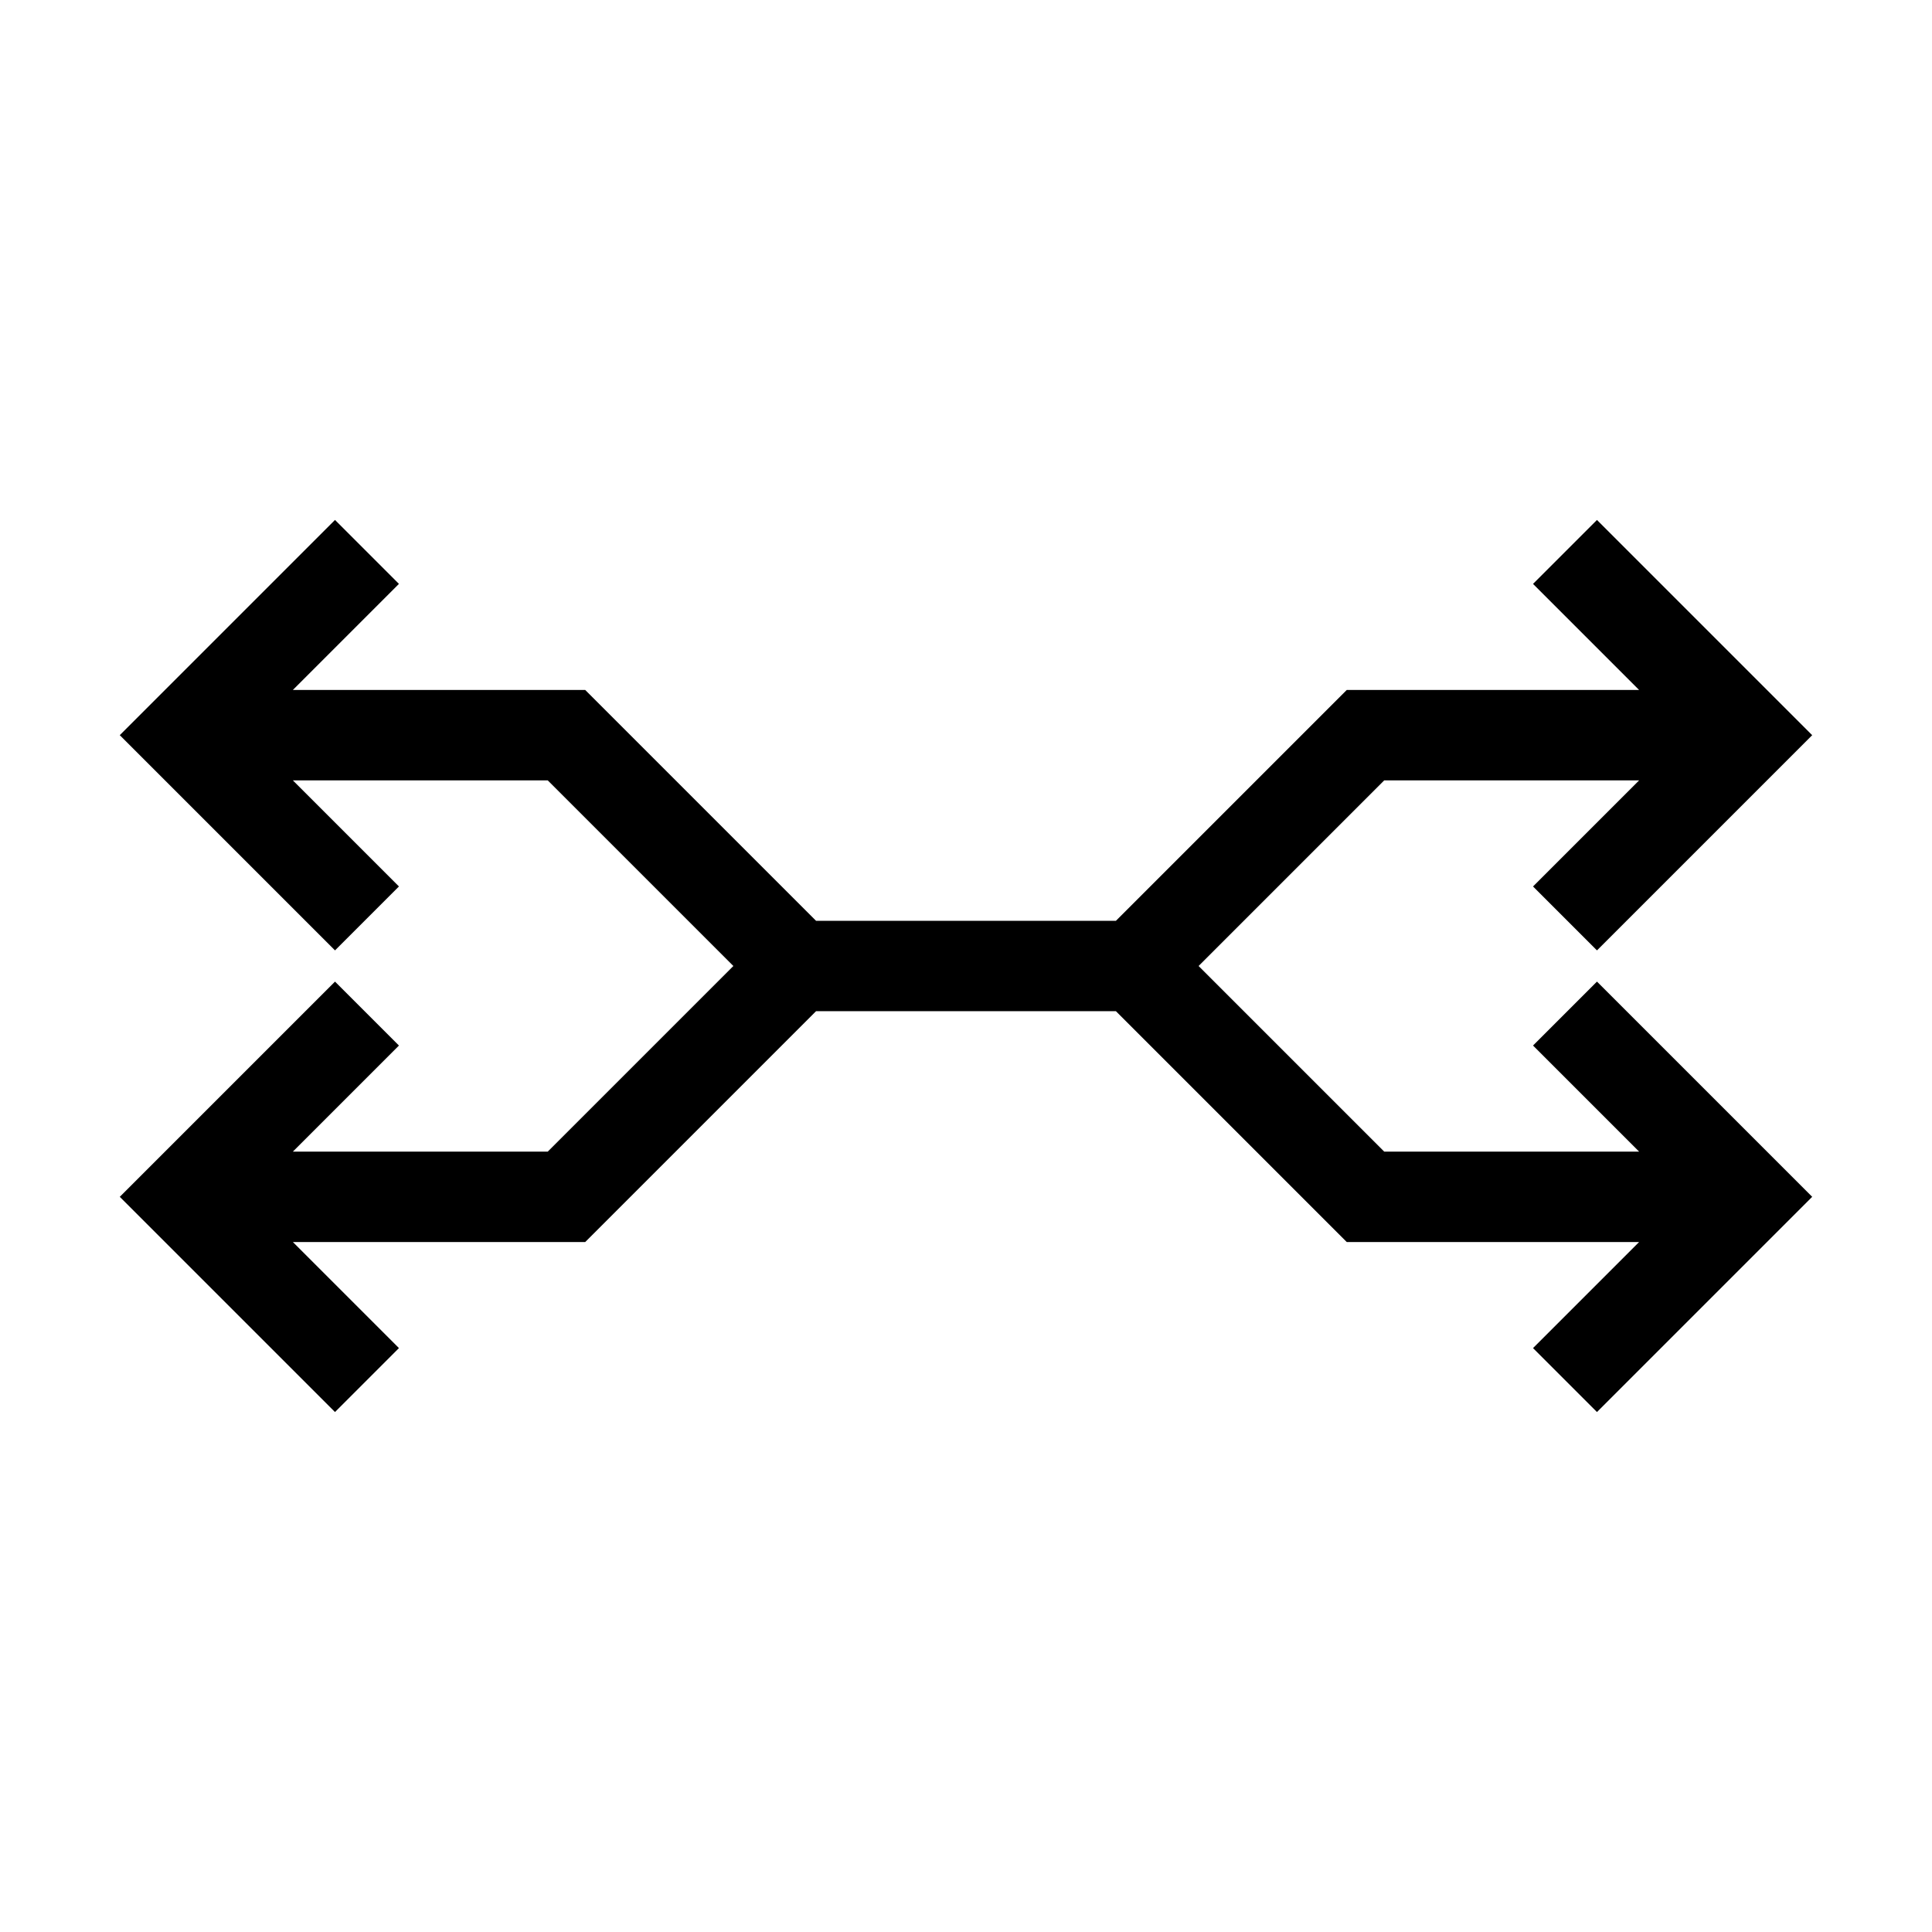
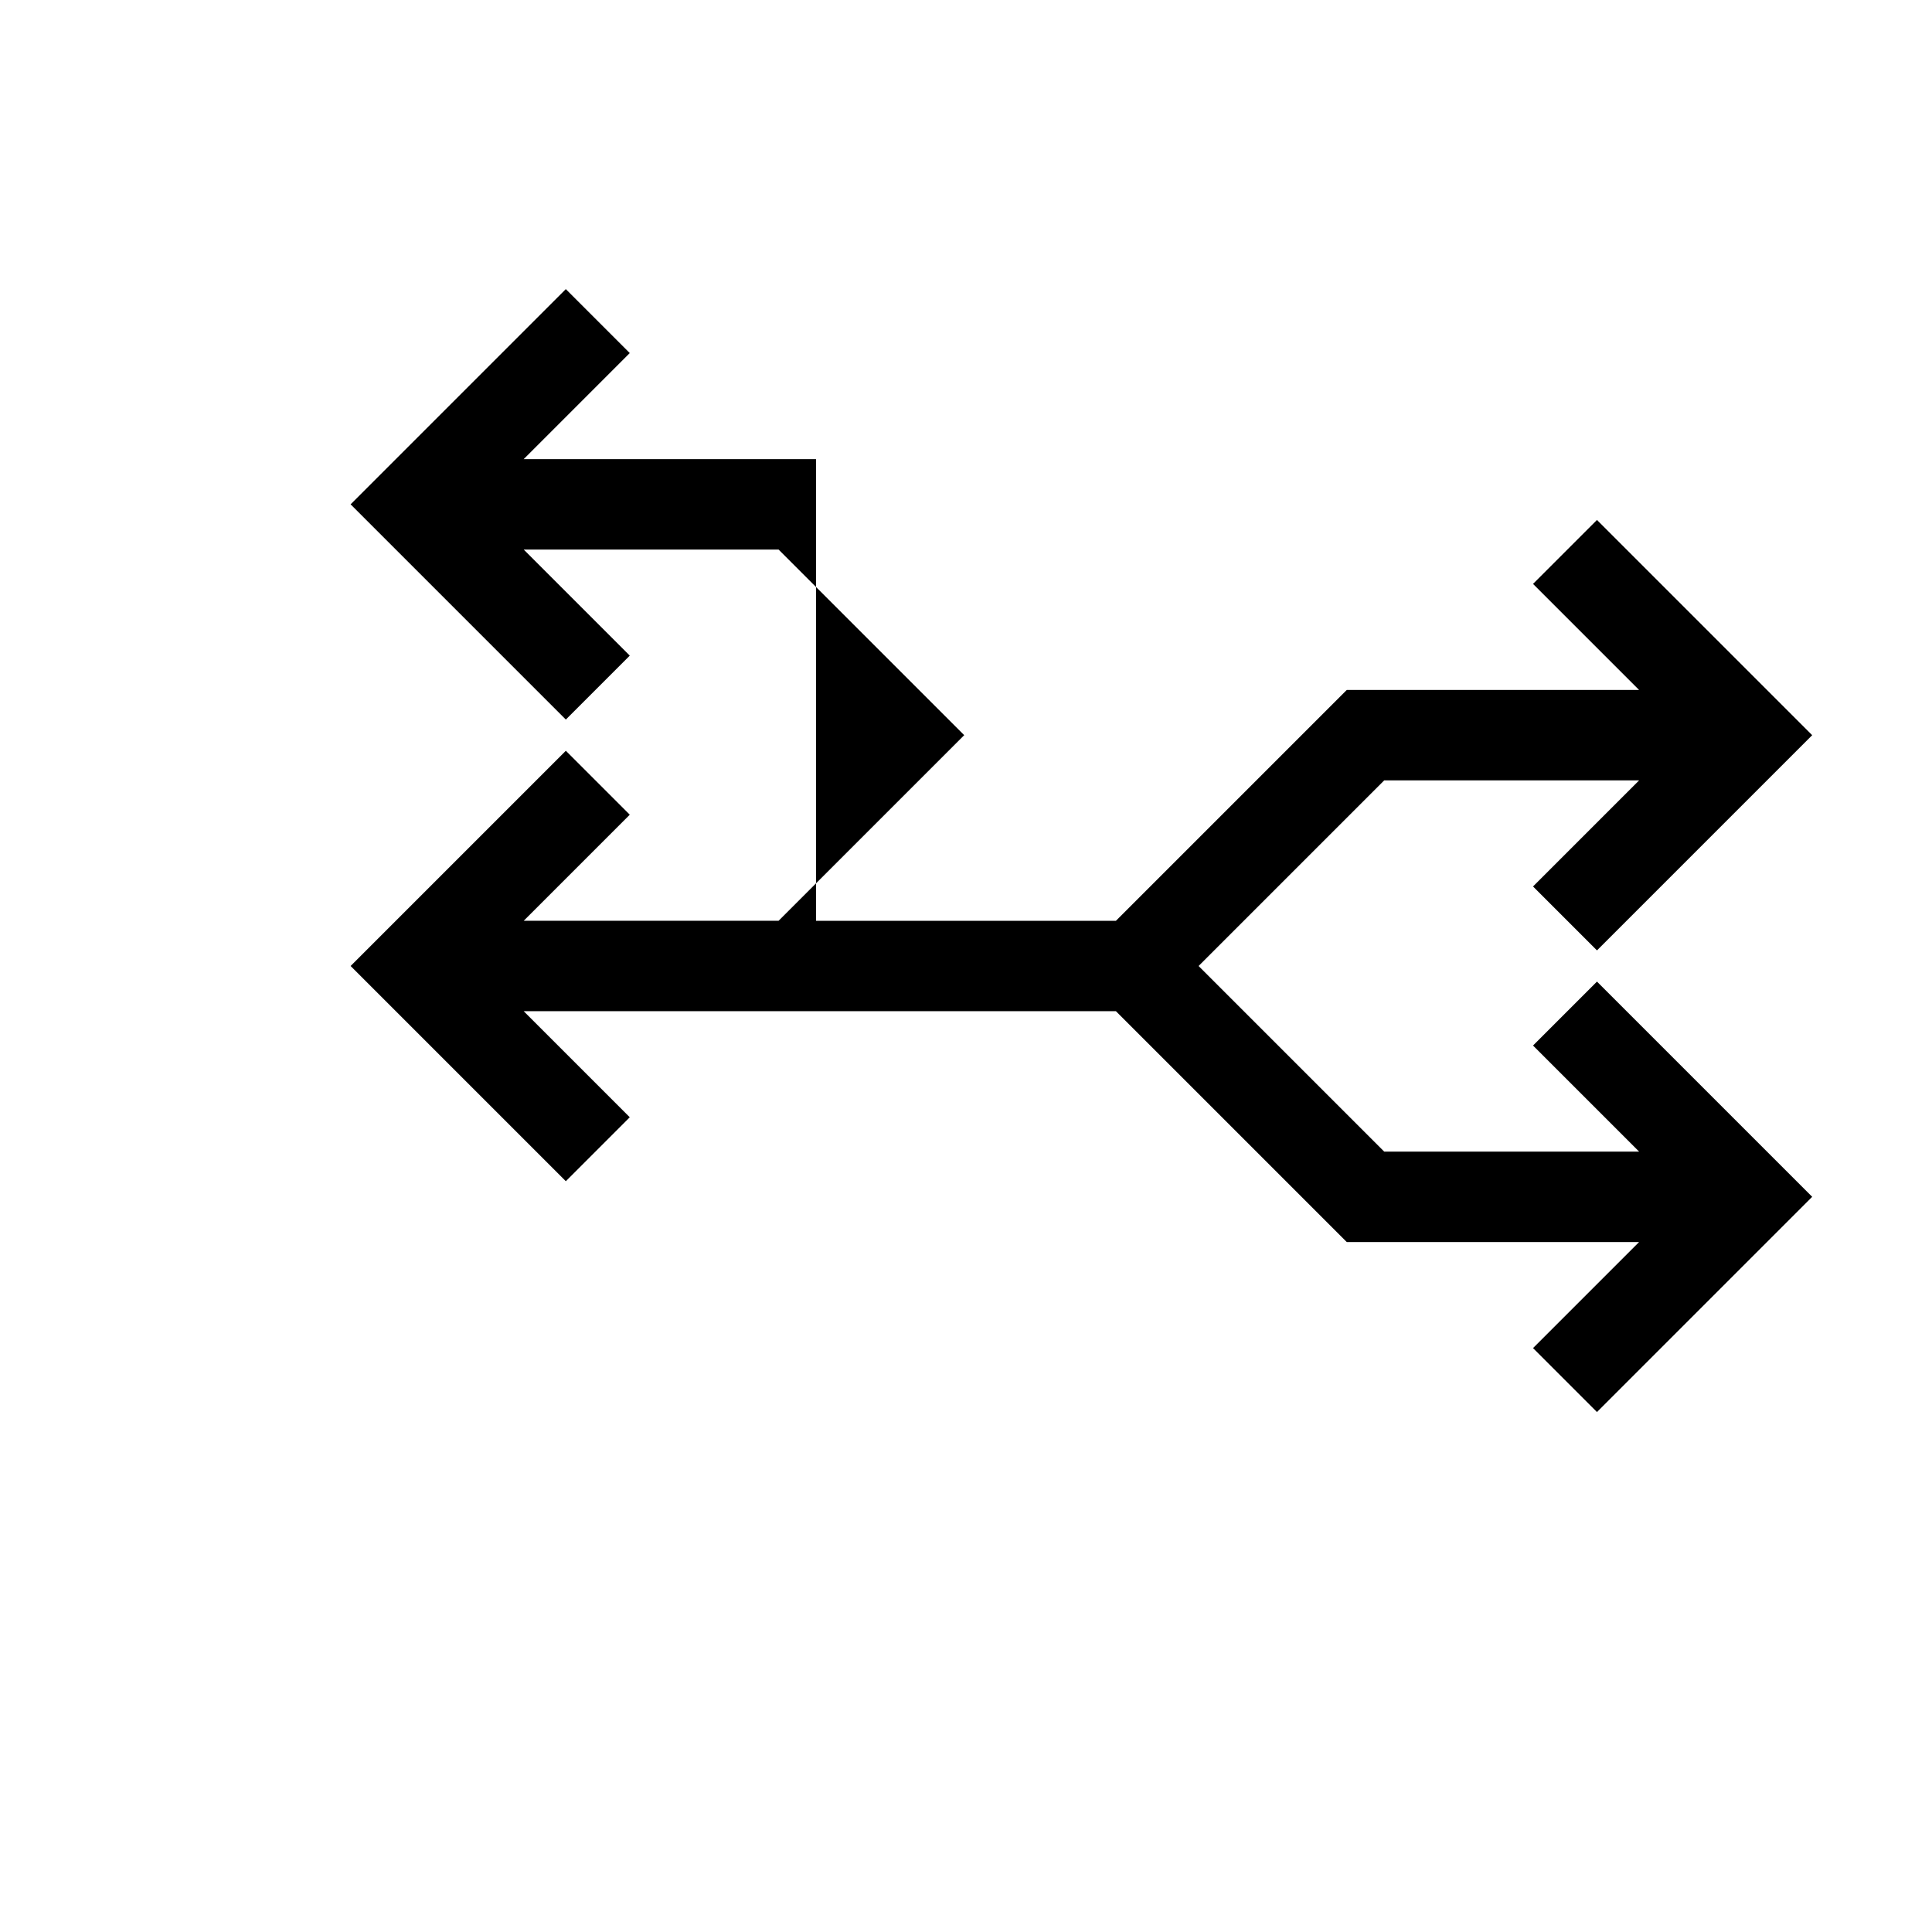
<svg xmlns="http://www.w3.org/2000/svg" fill="#000000" width="800px" height="800px" version="1.1" viewBox="144 144 512 512">
-   <path d="m360.26 388.02h79.473l61.172-61.172h77.473l-28.109-28.109 16.945-16.945 57.035 57.035-57.035 57.035-16.945-16.945 28.109-28.109h-67.547l-49.188 49.188 49.188 49.188h67.547l-28.109-28.109 16.945-16.945 57.035 57.035-57.035 57.035-16.945-16.945 28.109-28.109h-77.473l-61.172-61.172h-79.473l-61.172 61.172h-77.473l28.109 28.109-16.945 16.945-57.035-57.035 57.035-57.035 16.945 16.945-28.109 28.109h67.547l49.188-49.188-49.188-49.188h-67.547l28.109 28.109-16.945 16.945-57.039-57.039 57.035-57.035 16.945 16.945-28.109 28.109h77.473z" />
+   <path d="m360.26 388.02h79.473l61.172-61.172h77.473l-28.109-28.109 16.945-16.945 57.035 57.035-57.035 57.035-16.945-16.945 28.109-28.109h-67.547l-49.188 49.188 49.188 49.188h67.547l-28.109-28.109 16.945-16.945 57.035 57.035-57.035 57.035-16.945-16.945 28.109-28.109h-77.473l-61.172-61.172h-79.473h-77.473l28.109 28.109-16.945 16.945-57.035-57.035 57.035-57.035 16.945 16.945-28.109 28.109h67.547l49.188-49.188-49.188-49.188h-67.547l28.109 28.109-16.945 16.945-57.039-57.039 57.035-57.035 16.945 16.945-28.109 28.109h77.473z" />
</svg>